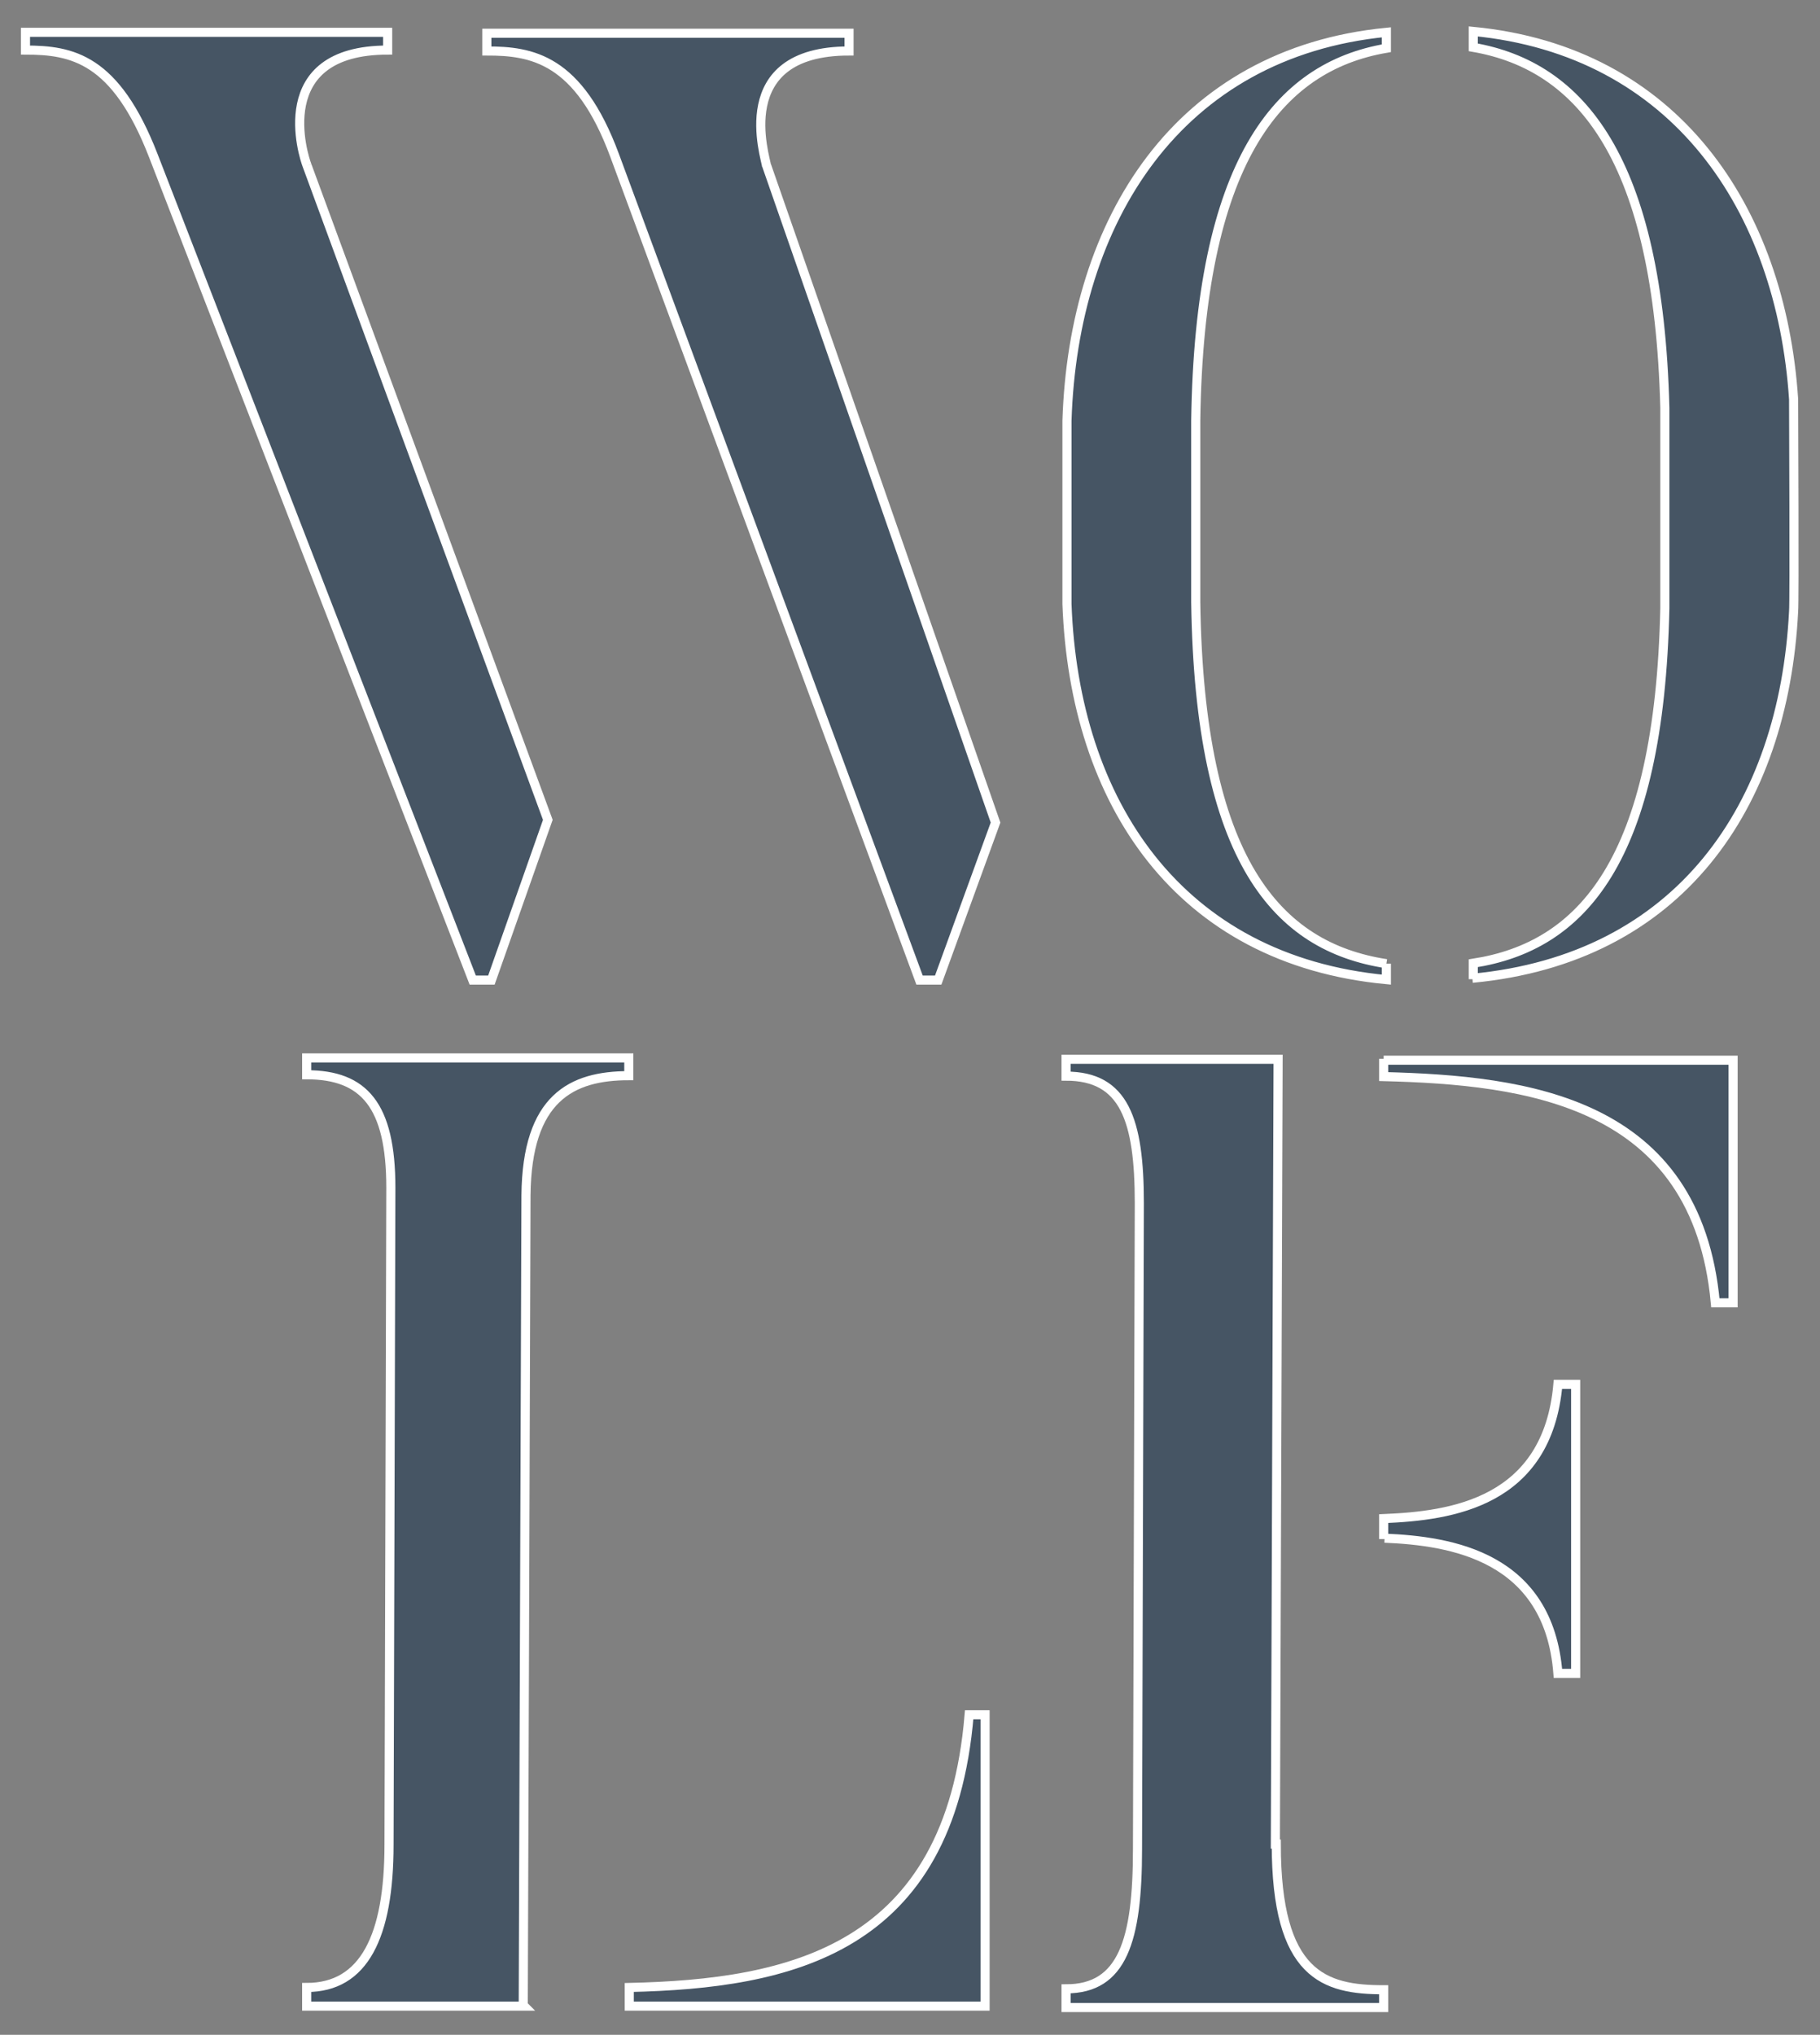
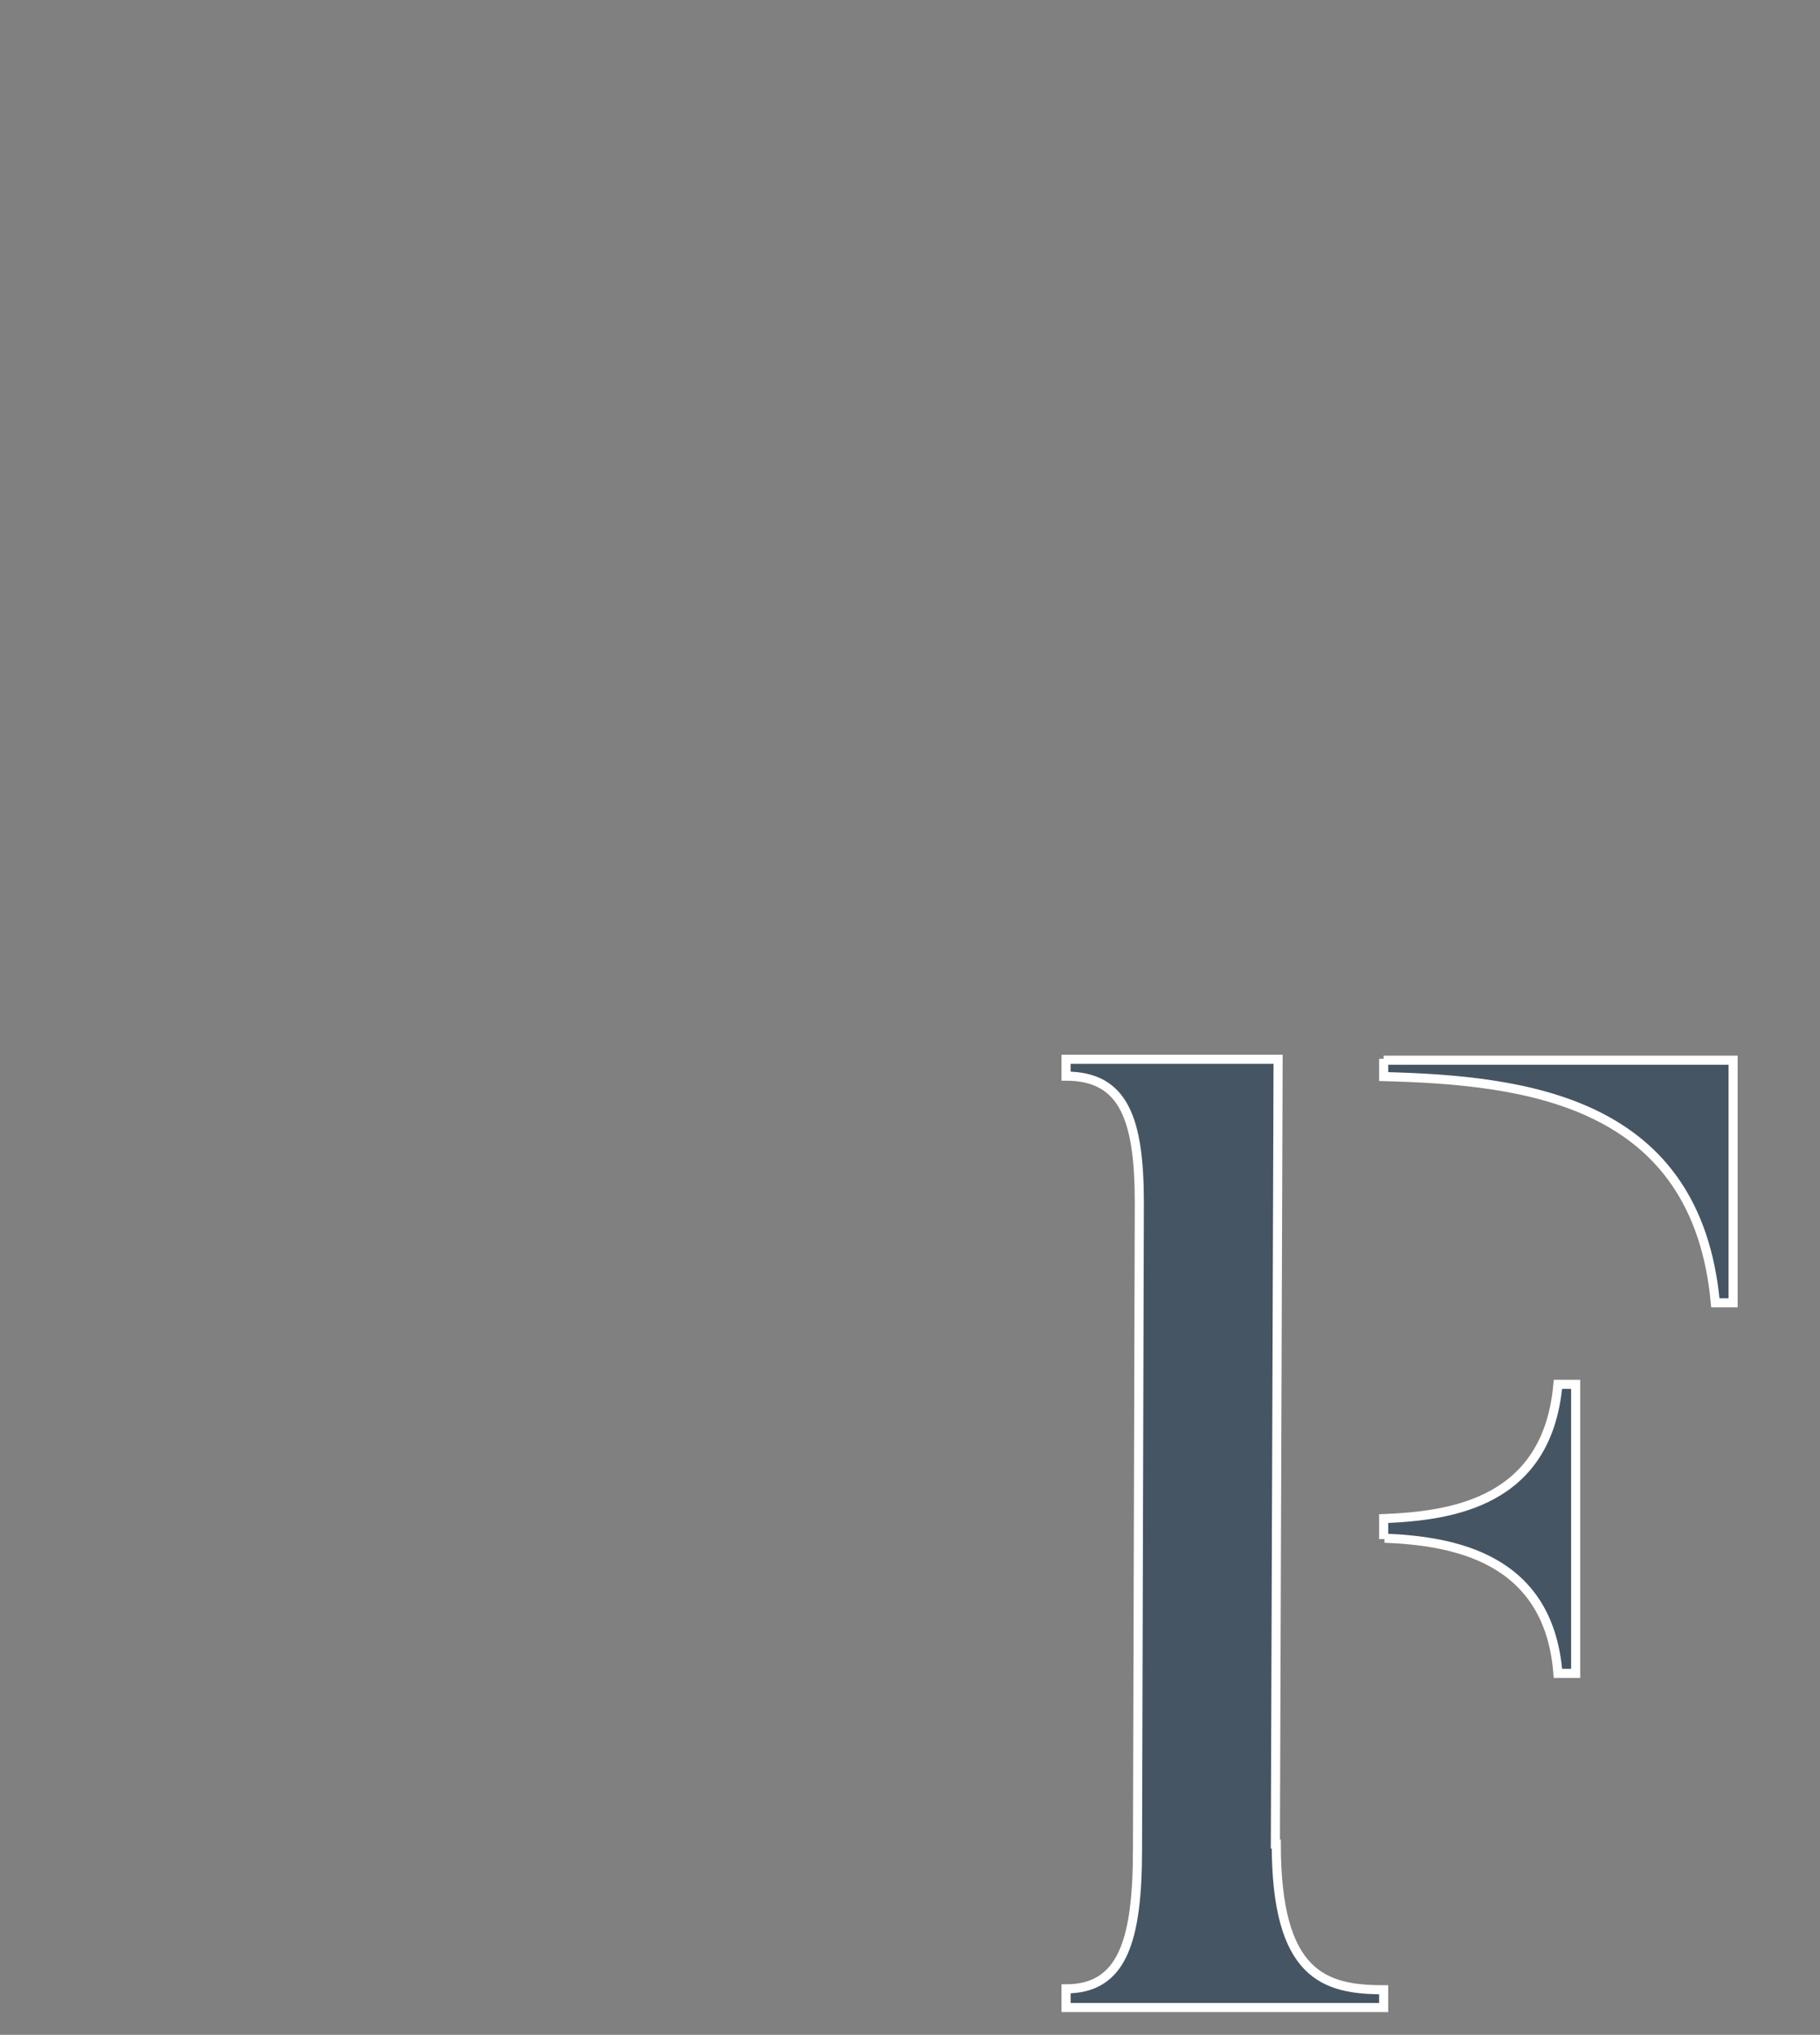
<svg xmlns="http://www.w3.org/2000/svg" id="Ebene_1" data-name="Ebene 1" version="1.1" viewBox="0 0 400 447">
  <rect x="0" y="0" width="400" height="447" fill="#808080" stroke="none" />
  <defs>
    <style>
      .cls-1 {
        fill: #465564;
        stroke: #fff;
        stroke-miterlimit: 10;
        stroke-width: 2px;
      }
    </style>
  </defs>
-   <path id="Pfad_345" data-name="Pfad 345" class="cls-1" d="M67.5,36.4l52.9,143.7-12.4,35.2h-4.1L33.7,34.2C25.4,12.8,15.8,11,5.6,11v-3.9h79.6v3.9c-26.1,0-18.5,23.4-17.7,25.4M168.5,36.4l50.3,144.3-12.6,34.6h-4.1L135.1,34.2c-7.9-21.4-18.3-23-28.1-23v-3.9h79.6v3.9c-26.3,0-18.3,23.4-18.1,25.4" />
-   <path id="Pfad_346" data-name="Pfad 346" class="cls-1" d="M304.7,211.7v3.5c-45.6-4.3-68.6-38.9-70.2-82.5v-40.3c1.4-44,24.4-80.8,70.2-85.3v3.5c-24,4.1-41.1,25.2-41.9,81.8v39.9c.8,56.8,17.9,75.7,41.9,79.4M323.8,215.1v-3.5c23.8-3.7,40.9-22.4,42.1-78v-44c-1.4-54.8-18.5-75.1-42.1-79.2v-3.5c44.4,4.3,67.6,38.9,70.4,80.8,0,2.9.2,44.4,0,46.6-2.2,43-25.2,76.3-70.6,80.6" />
-   <path id="Pfad_347" data-name="Pfad 347" class="cls-1" d="M115.2,440.7h-47.8v-4.1c12.6,0,18.1-11.2,18.1-31.4l.4-144.3c0-18.1-5.9-24.8-18.5-24.8v-3.7h70.8v3.9c-12.6,0-22.4,4.9-22.6,26.3l-.6,177.9.2.2ZM216.5,440.7h-78.2v-4.1c35.2-.8,70.4-8.1,74.7-59.9h3.5v63.9Z" />
  <path id="Pfad_348" data-name="Pfad 348" class="cls-1" d="M280.5,405.1c0,28.9,10.6,32,23.6,32v3.9h-69.8v-4.1c12.4,0,15.7-10.6,15.7-30.7l.4-141.9c0-18.3-3.3-27.9-16.1-27.9v-3.7h46.6l-.6,172.4h.2ZM304.1,232.9h76.8v53.3h-3.9c-4.1-44.4-41.5-48.9-72.9-49.7v-3.9.2ZM304.1,338.1v-4.5c14.9-.6,36-3.5,38.3-29.5h3.9v63.5h-3.9c-2-25.7-23.4-29.1-38.1-29.7" />
</svg>